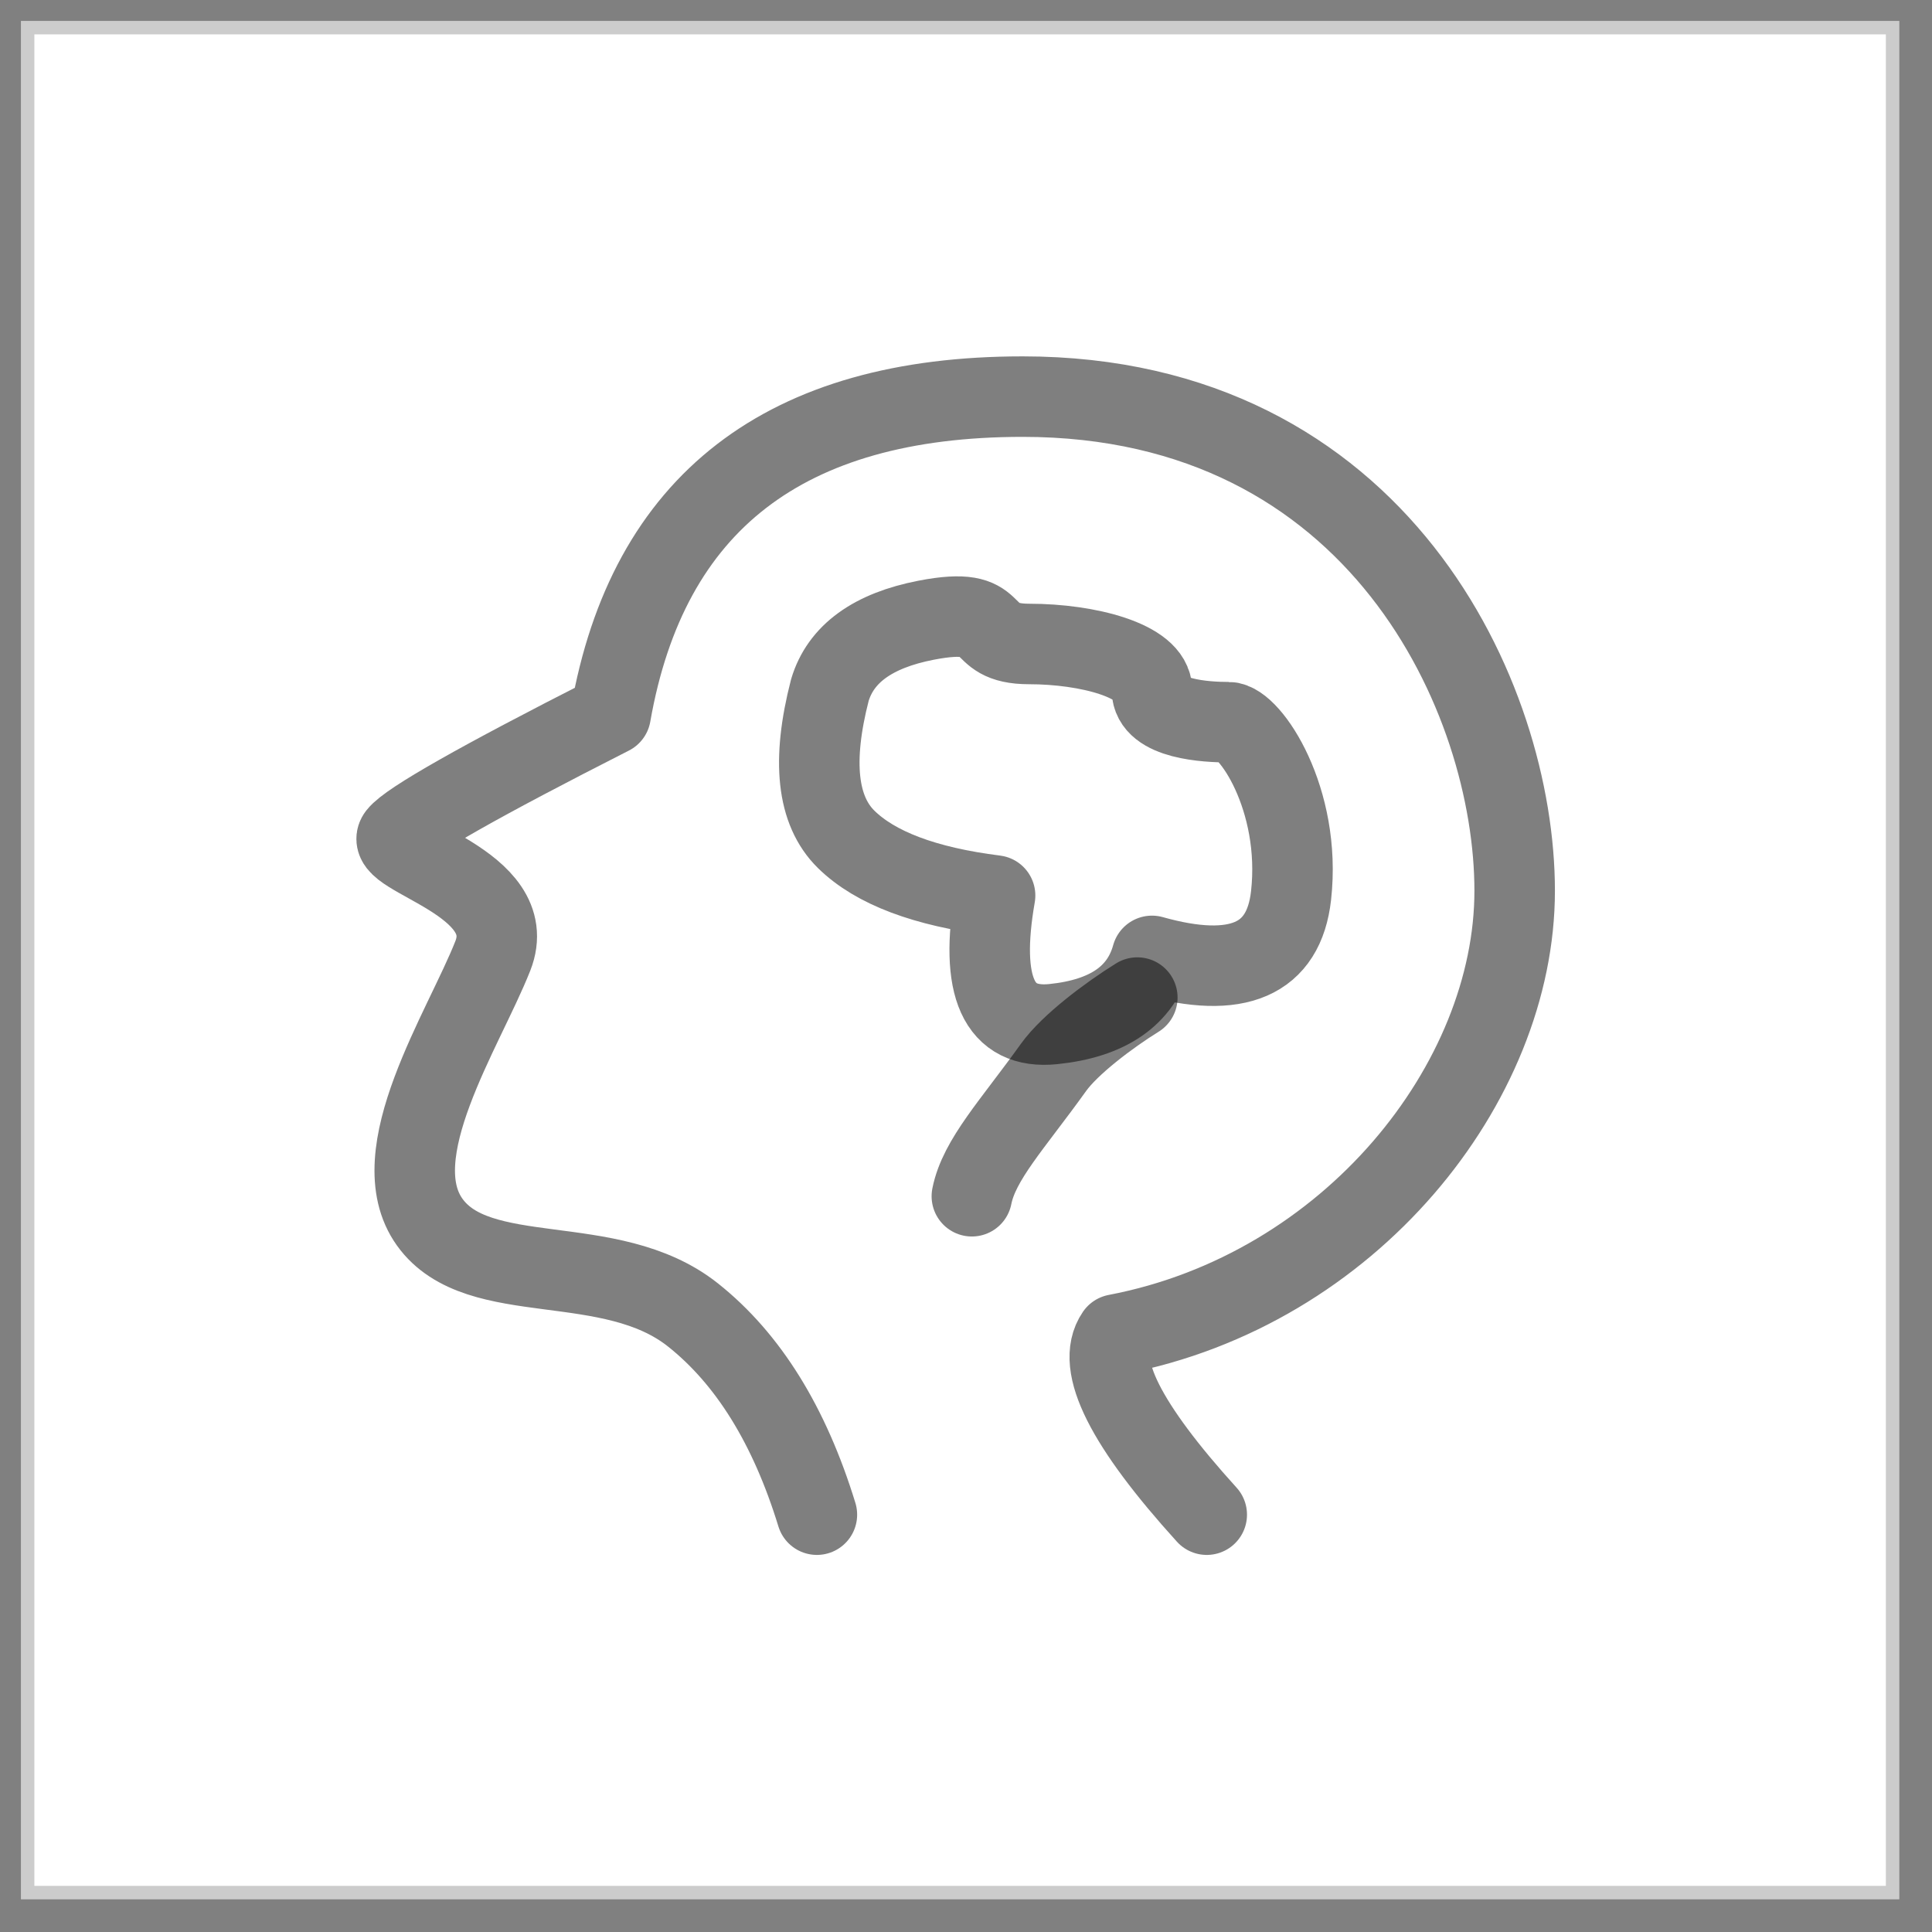
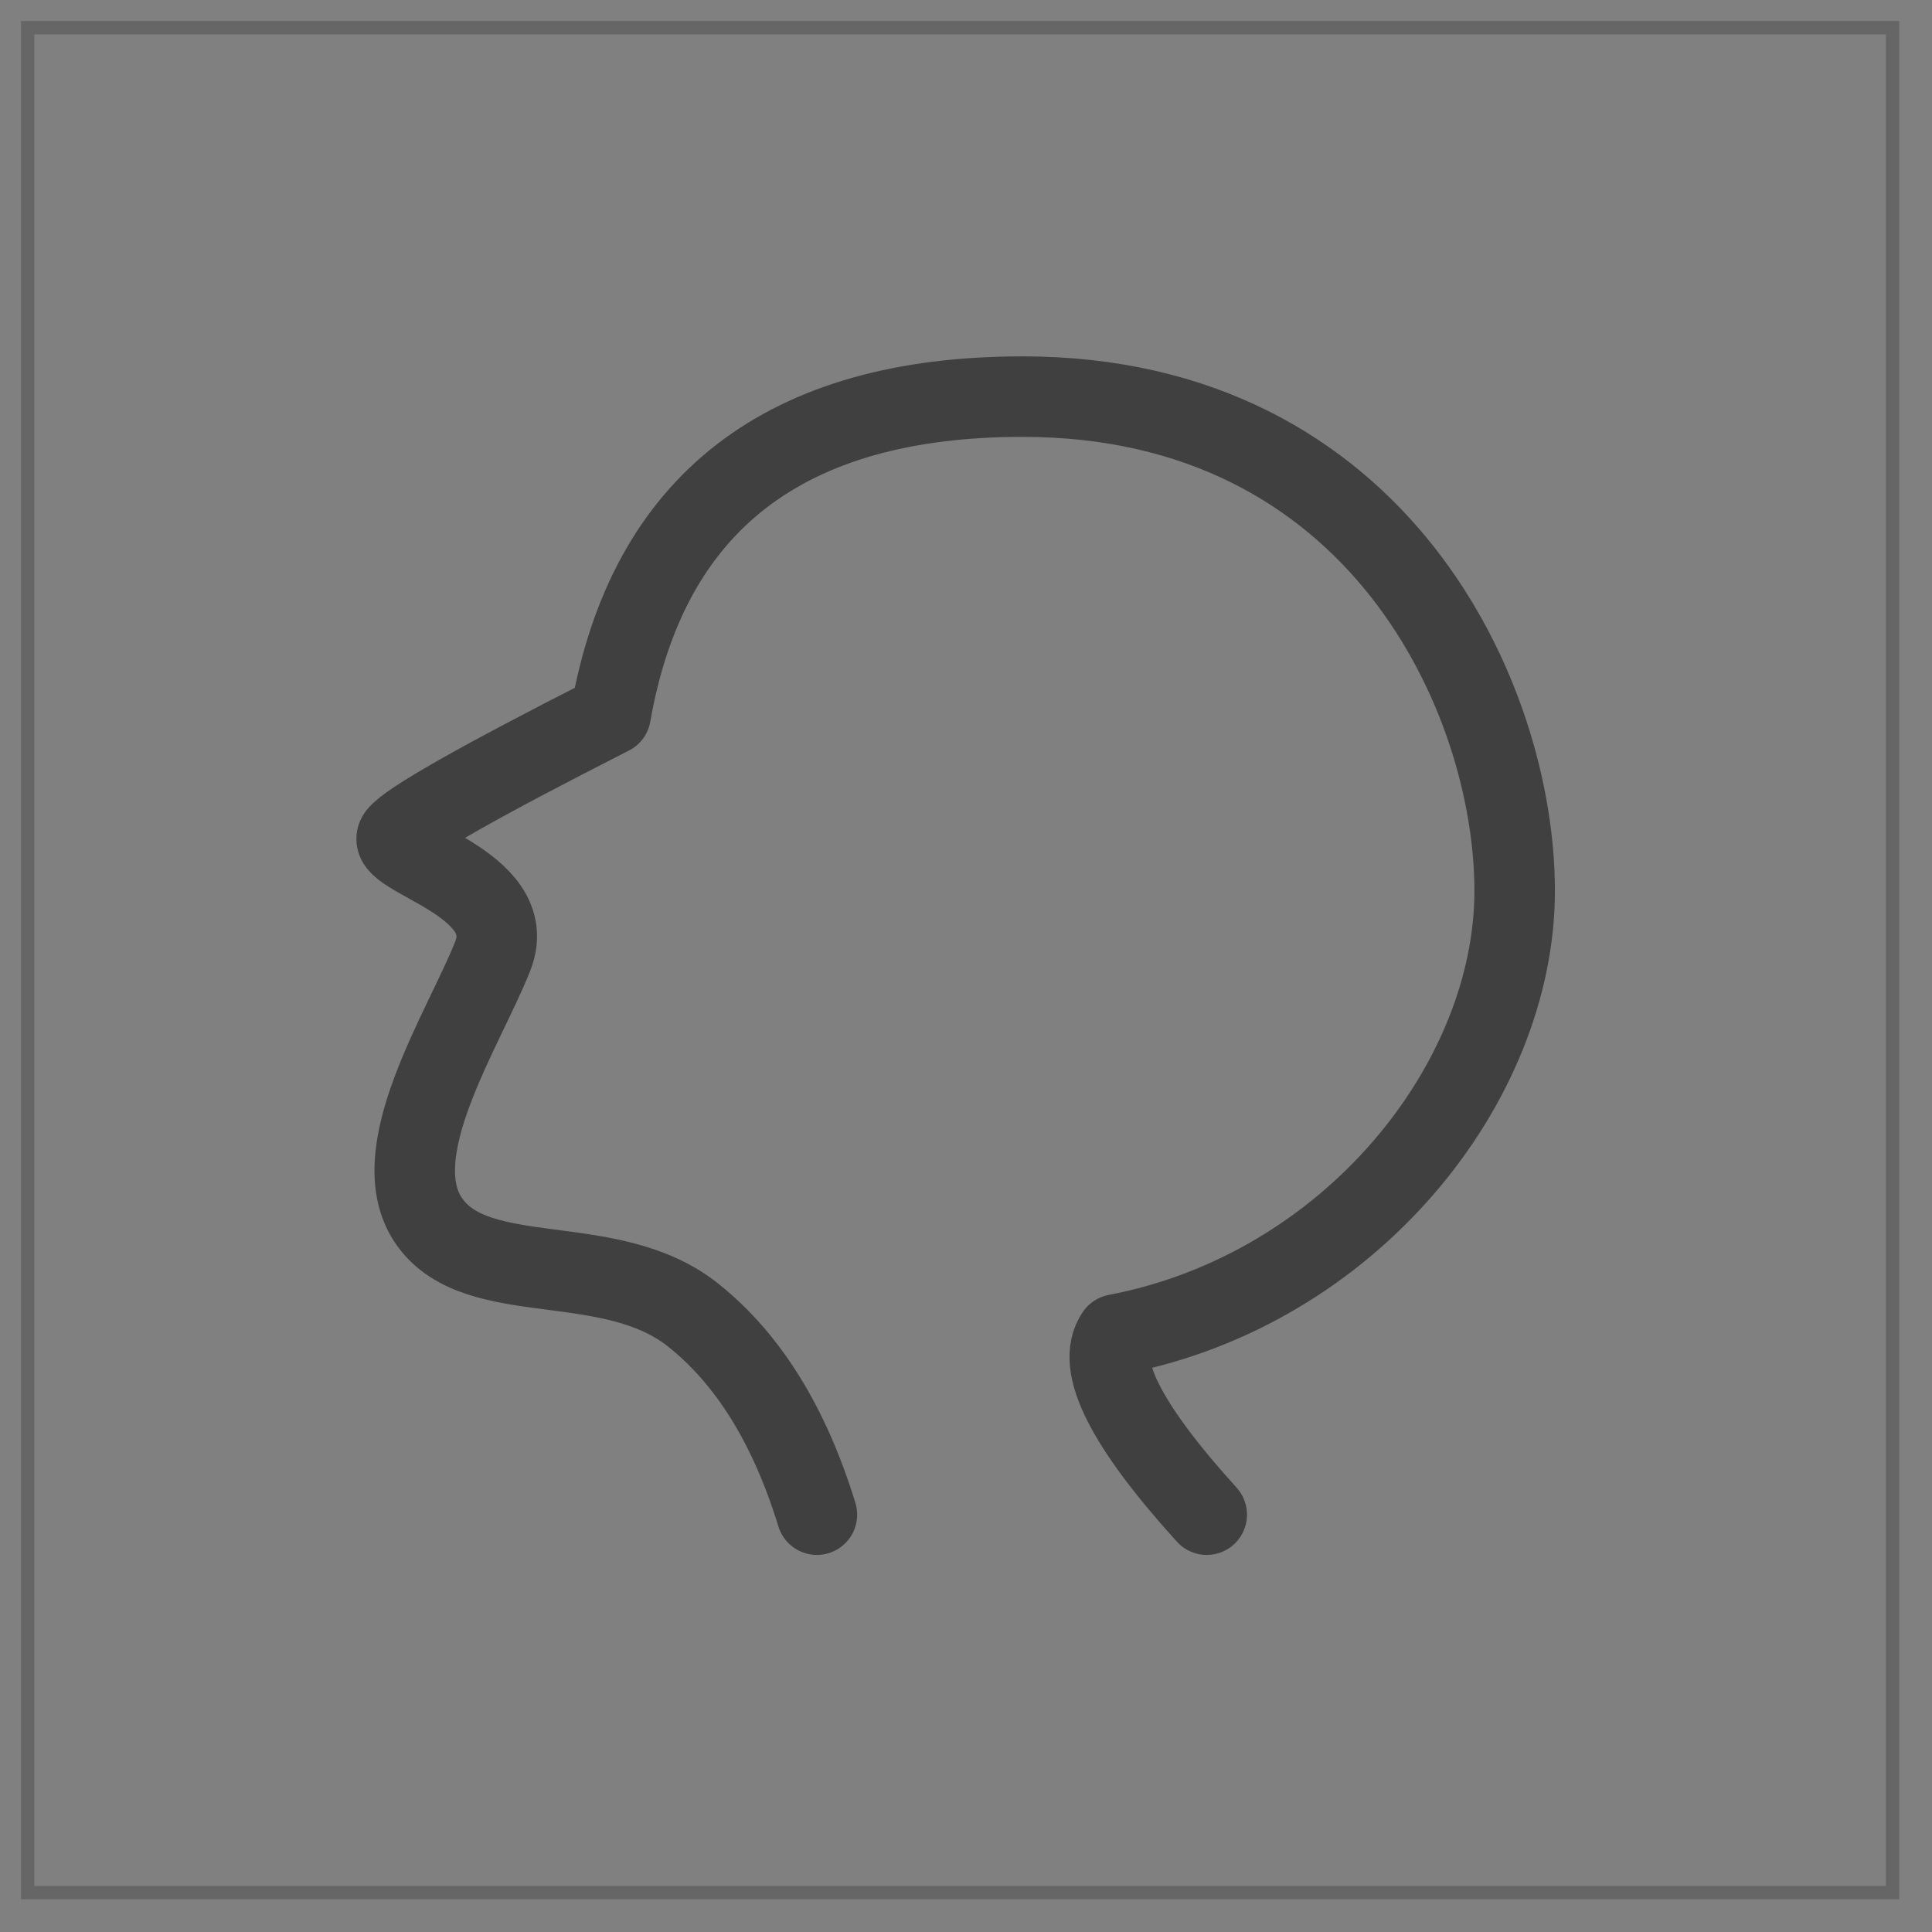
<svg xmlns="http://www.w3.org/2000/svg" width="100%" height="100%" viewBox="0 0 108 108" xml:space="preserve" style="fill-rule:evenodd;clip-rule:evenodd;">
  <rect x="0" y="0" width="108" height="108" fill="#808080" stroke="none" />
-   <rect x="1.171" y="1.171" width="105" height="105" style="fill:#fff;" />
  <rect x="1.546" y="1.546" width="104.25" height="104.25" style="fill:none;stroke:#000;stroke-opacity:0.2;stroke-width:0.75px;" />
  <path d="M45.665,84.671c-1.532,-4.992 -3.841,-8.715 -6.93,-11.167c-4.633,-3.677 -11.994,-1.391 -14.713,-5.184c-2.718,-3.794 1.905,-10.769 3.527,-14.885c1.623,-4.115 -6.219,-5.57 -5.303,-6.739c0.609,-0.78 4.573,-3.026 11.889,-6.744c2.078,-11.853 9.755,-17.781 23.033,-17.781c19.915,0 27.503,16.885 27.503,27.625c-0,10.738 -9.188,22.306 -22.275,24.802c-1.171,1.703 0.517,5.062 5.062,10.073" style="fill:none;fill-rule:nonzero;stroke:#000;stroke-opacity:0.5;stroke-width:4.5px;stroke-linecap:round;stroke-linejoin:round;" />
-   <path d="M46.39,38.577c-1.022,3.96 -0.719,6.741 0.911,8.343c1.628,1.6 4.403,2.648 8.325,3.14c-0.891,5.108 0.195,7.503 3.254,7.188c3.06,-0.314 4.899,-1.586 5.516,-3.813c4.781,1.344 7.373,0.219 7.775,-3.375c0.602,-5.39 -2.305,-9.689 -3.497,-9.689c-1.191,0 -4.278,-0.145 -4.278,-1.794c-0,-1.648 -3.606,-2.578 -6.861,-2.578c-3.255,0 -1.297,-2.195 -5.766,-1.328c-2.979,0.578 -4.773,1.88 -5.379,3.906Z" style="fill:none;fill-rule:nonzero;stroke:#000;stroke-opacity:0.5;stroke-width:4.5px;stroke-linejoin:round;" />
-   <path d="M63.577,55.765c-1.589,0.986 -3.769,2.625 -4.687,3.906c-2.296,3.203 -4.157,5.153 -4.563,7.2" style="fill:none;fill-rule:nonzero;stroke:#000;stroke-opacity:0.5;stroke-width:4.5px;stroke-linecap:round;" />
</svg>